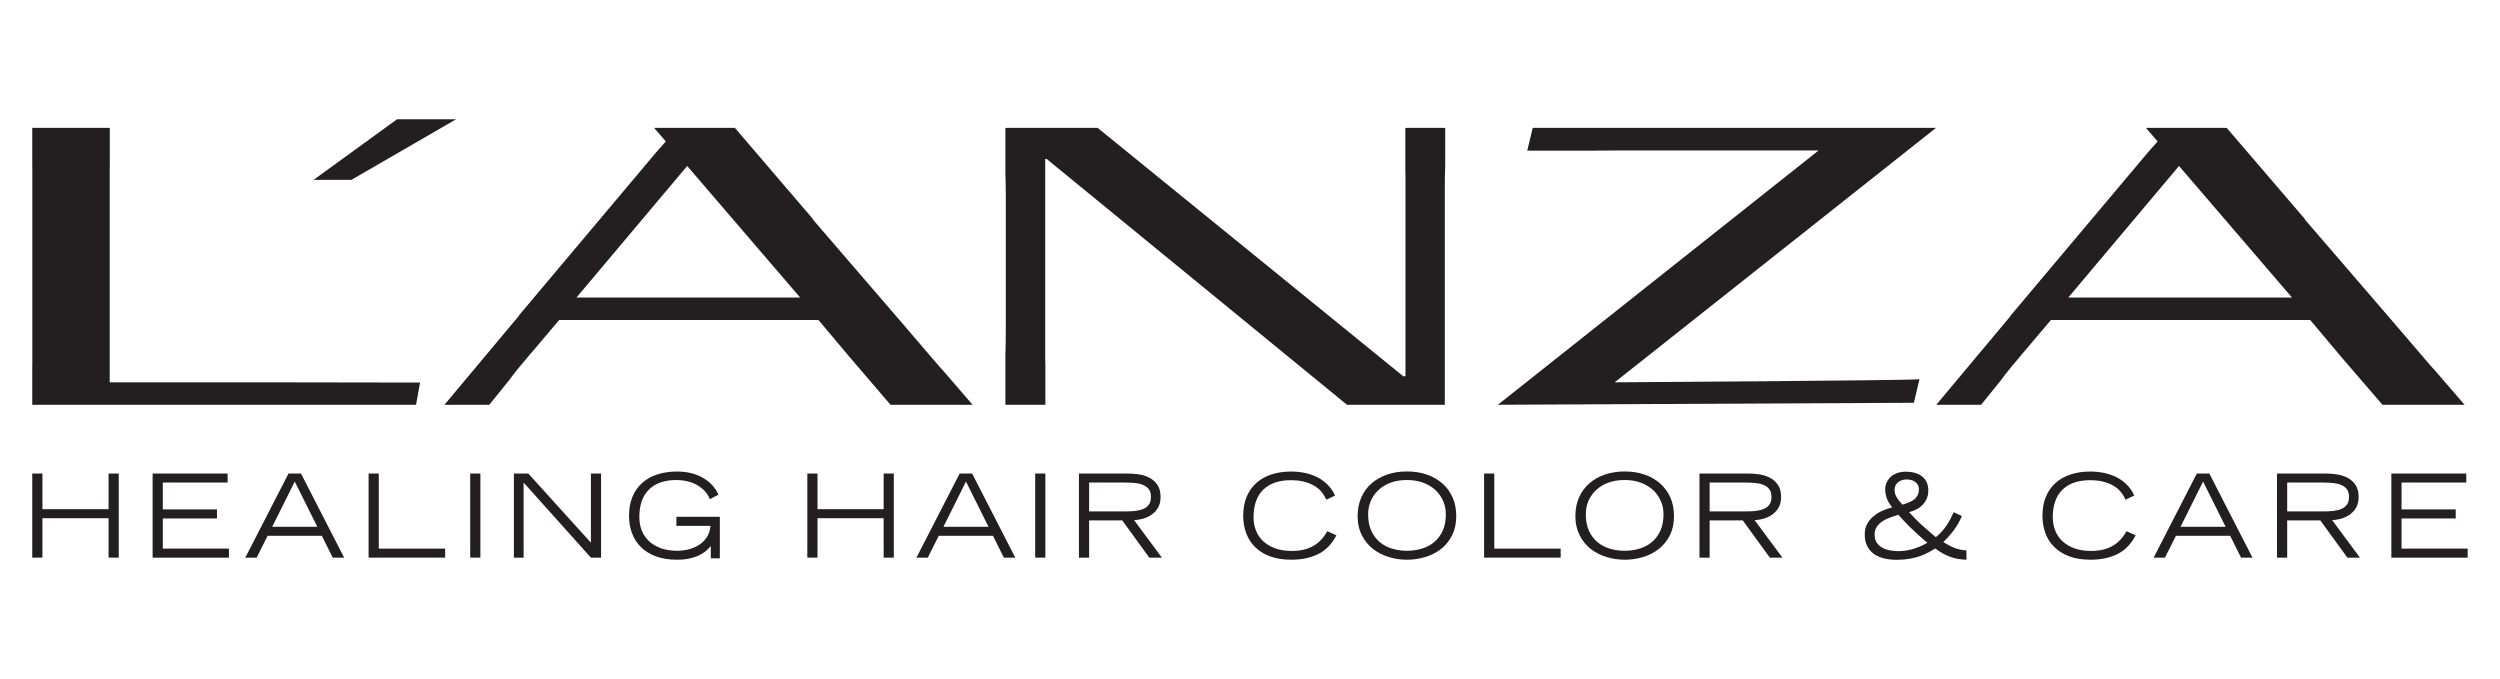
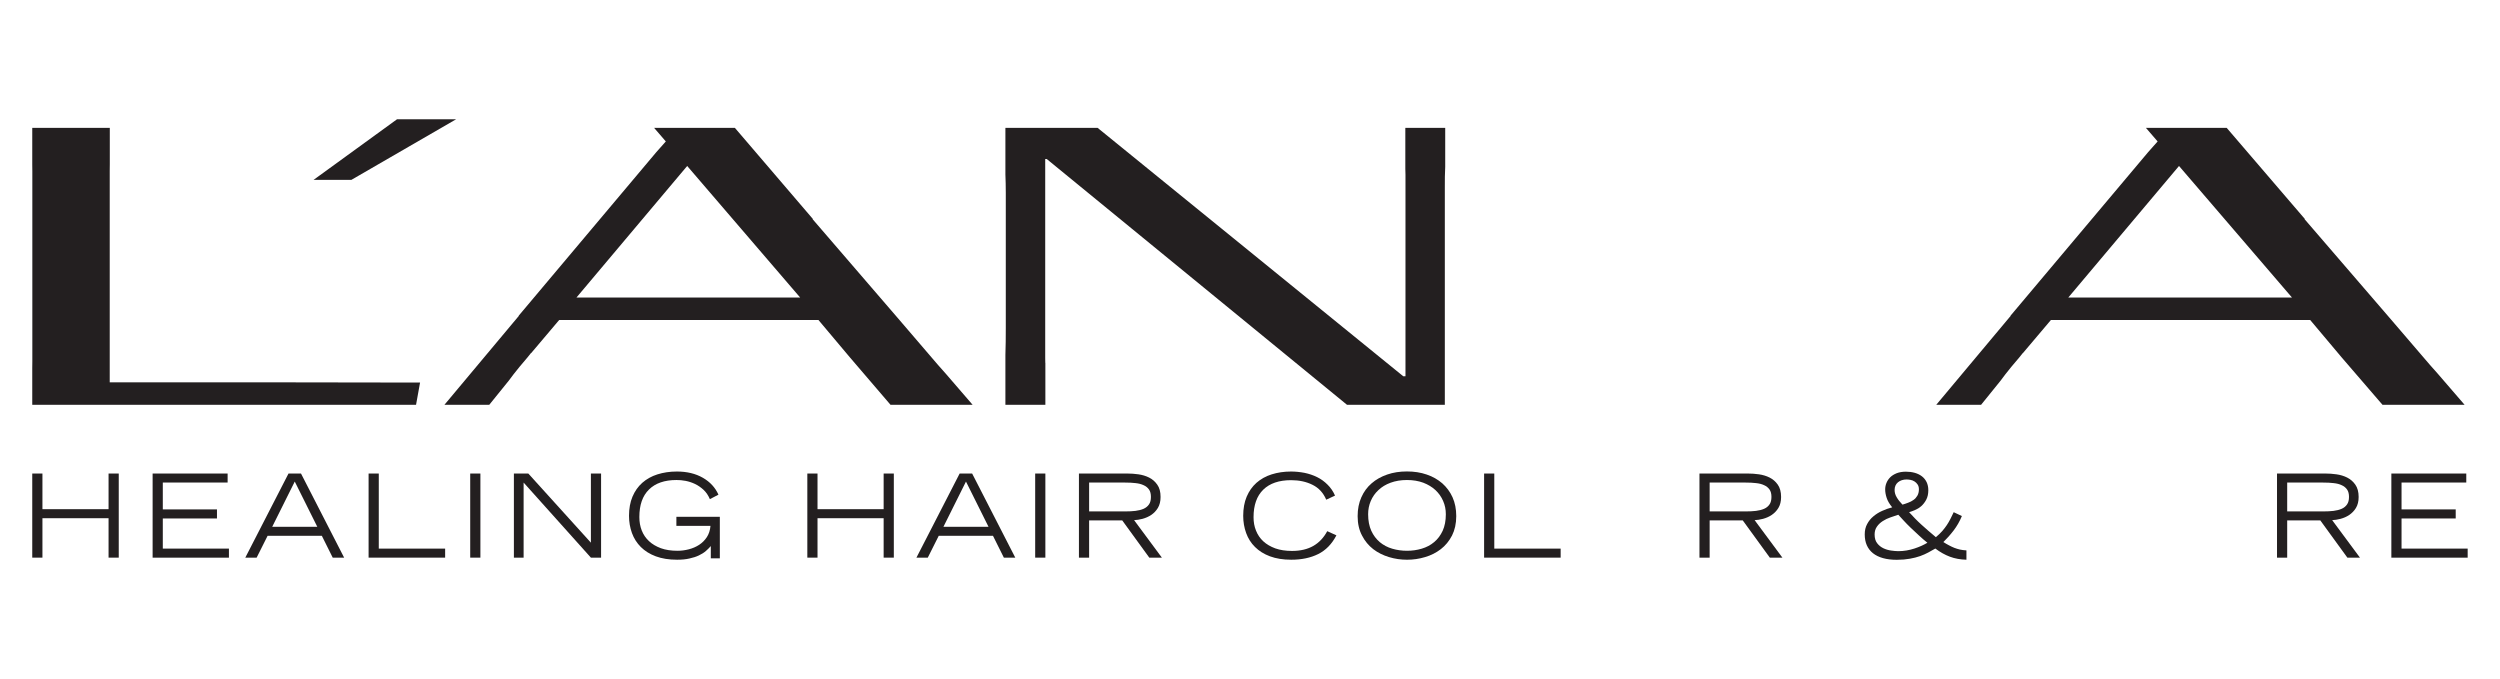
<svg xmlns="http://www.w3.org/2000/svg" xml:space="preserve" style="enable-background:new 0 0 324 88;" viewBox="0 0 324 88" y="0px" x="0px" id="Layer_1" version="1.1">
  <style type="text/css">
	.st0{fill:#FFFFFF;}
	.st1{fill:#231F20;}
</style>
  <g>
    <g>
      <polygon points="59.11,15.46 51.45,15.46 40.64,23.31 45.54,23.31" class="st1" />
      <path d="M135.47,47.03c-0.01-0.2-0.01-0.41-0.01-0.62l0-25.8h0.2l38.91,31.85h12.68l0-28.26c0-0.89,0-1.72,0.05-2.58    l0-5.05l-5.17,0v5.3c0.01,0.25,0.02,0.5,0.02,0.76l0,26.13h-0.29l-39.61-32.19H130.3v6.05c0.03,0.73,0.05,1.52,0.05,2.37l0,17.5    c0,1.21-0.01,2.39-0.05,3.51v6.46l5.18,0V47.03z" class="st1" />
-       <path d="M248.04,52.2l0.72-3.05c-1.77,0.17-39.5,0.4-39.5,0.4l41.65-32.98l-52.27,0l-0.71,2.96l7.68,0    c1.31-0.02,2.81-0.03,4.53-0.03h25.55l-41.57,32.96L248.04,52.2z" class="st1" />
      <path d="M262.17,45.76l3.63-4.29l33.6,0l4.08,4.85l5.29,6.14h10.64l-3.46-4.01c-0.68-0.75-1.38-1.56-2.11-2.42    l-4.15-4.84l-11.01-12.78l0.03-0.03l-10.13-11.81h-10.47l1.52,1.76l-1.25,1.41l0,0l-17.82,21.18l0.02,0.02l-9.64,11.52h5.81    l2.53-3.13c0.36-0.5,0.82-1.09,1.4-1.8l1.04-1.23l0.44-0.55L262.17,45.76z M282.4,21.51l14.64,17.05l-28.99,0L282.4,21.51z" class="st1" />
      <path d="M115.41,52.46l10.64,0l-3.46-4.01c-0.68-0.75-1.38-1.56-2.11-2.42l-4.15-4.84l-11.01-12.78l0.03-0.03    L95.24,16.57H84.77l1.52,1.76l-1.25,1.41l0,0L67.22,40.92l0.02,0.02L57.6,52.46l5.81,0l2.53-3.13c0.36-0.5,0.82-1.09,1.4-1.8    l1.04-1.23l0.44-0.55l0.02,0.01l3.63-4.29l33.6,0l4.08,4.85L115.41,52.46z M74.71,38.56l14.35-17.05l14.64,17.05L74.71,38.56z" class="st1" />
      <path d="M54.44,49.58l-18.96-0.03H14.22l0-27.36c0-0.33,0-0.64,0.01-0.94l0-4.68H4.18l0,4.76    c0.01,0.27,0.01,0.56,0.01,0.86l0,24.68c0,0.3,0,0.58-0.01,0.85l0,4.74l49.74,0L54.44,49.58z" class="st1" />
    </g>
    <g>
      <path d="M4.18,61.37H5.5v4.62h8.57v-4.62h1.32v10.9h-1.32v-5.11H5.5v5.11H4.18V61.37z" class="st1" />
      <path d="M19.79,61.37h9.71v1.17h-8.4v3.48h7.02v1.17h-7.02v3.91h8.57v1.17h-9.89V61.37z" class="st1" />
      <path d="M37.39,61.37h1.62l5.59,10.9h-1.48l-1.41-2.83h-7.03l-1.42,2.83h-1.47L37.39,61.37z M41.12,68.27l-2.92-5.86    l-2.92,5.86H41.12z" class="st1" />
      <path d="M47.77,61.37h1.32v9.73h8.6v1.17h-9.92V61.37z" class="st1" />
      <path d="M60.94,61.37h1.32v10.9h-1.32V61.37z" class="st1" />
      <path d="M66.6,61.37h1.87l8.11,8.96v-8.96h1.32v10.9h-1.32l-8.72-9.73v9.73H66.6V61.37z" class="st1" />
      <path d="M93.29,66.98v5.38h-1.17v-1.59c-0.18,0.21-0.39,0.42-0.64,0.64c-0.25,0.22-0.55,0.4-0.9,0.57    c-0.35,0.17-0.76,0.3-1.22,0.4c-0.46,0.11-1,0.16-1.61,0.16c-1.06,0-1.98-0.15-2.76-0.44c-0.78-0.29-1.43-0.7-1.94-1.21    c-0.51-0.51-0.9-1.12-1.15-1.81s-0.38-1.44-0.38-2.23c0-0.94,0.15-1.77,0.45-2.48c0.3-0.71,0.72-1.31,1.27-1.8    c0.55-0.48,1.2-0.85,1.96-1.09c0.76-0.24,1.6-0.37,2.52-0.37c1.31,0,2.43,0.27,3.37,0.81c0.94,0.54,1.61,1.27,2.02,2.19    l-1.11,0.58c-0.21-0.49-0.48-0.89-0.82-1.21c-0.34-0.31-0.71-0.57-1.11-0.76c-0.4-0.19-0.81-0.32-1.22-0.4    c-0.41-0.08-0.81-0.11-1.18-0.11c-1.54,0-2.73,0.41-3.56,1.23c-0.84,0.82-1.25,2.01-1.25,3.57c0,0.63,0.1,1.21,0.31,1.74    c0.21,0.53,0.52,0.99,0.94,1.38c0.41,0.39,0.93,0.69,1.54,0.92c0.61,0.22,1.33,0.33,2.14,0.33c0.49,0,0.98-0.06,1.48-0.19    s0.94-0.32,1.34-0.58c0.4-0.26,0.73-0.59,1-1c0.26-0.4,0.42-0.89,0.47-1.46h-4.42v-1.17H93.29z" class="st1" />
      <path d="M104.63,61.37h1.32v4.62h8.57v-4.62h1.32v10.9h-1.32v-5.11h-8.57v5.11h-1.32V61.37z" class="st1" />
      <path d="M124.37,61.37h1.62l5.59,10.9h-1.48l-1.41-2.83h-7.03l-1.42,2.83h-1.47L124.37,61.37z M128.11,68.27    l-2.92-5.86l-2.92,5.86H128.11z" class="st1" />
      <path d="M134.16,61.37h1.32v10.9h-1.32V61.37z" class="st1" />
      <path d="M139.83,61.37h6.3c0.43,0,0.9,0.03,1.4,0.1c0.5,0.07,0.97,0.21,1.39,0.42c0.43,0.21,0.78,0.52,1.06,0.92    c0.29,0.4,0.43,0.93,0.43,1.6c0,0.57-0.12,1.04-0.35,1.42c-0.23,0.38-0.52,0.68-0.87,0.91c-0.34,0.23-0.72,0.39-1.12,0.5    c-0.4,0.1-0.76,0.16-1.09,0.17l3.6,4.86h-1.63l-3.51-4.83h-4.29v4.83h-1.32V61.37z M141.15,66.28h4.68c0.48,0,0.92-0.02,1.33-0.07    c0.4-0.05,0.75-0.14,1.05-0.27c0.29-0.13,0.53-0.32,0.7-0.57c0.17-0.24,0.25-0.57,0.25-0.97c0-0.4-0.08-0.72-0.25-0.96    c-0.17-0.24-0.4-0.43-0.7-0.56c-0.3-0.14-0.64-0.23-1.05-0.27c-0.4-0.05-0.85-0.07-1.33-0.07h-4.68V66.28z" class="st1" />
      <path d="M173.2,69.38c-0.59,1.13-1.38,1.94-2.37,2.43c-0.99,0.49-2.15,0.73-3.48,0.73c-1.06,0-1.98-0.15-2.76-0.44    c-0.78-0.29-1.43-0.7-1.94-1.21c-0.52-0.51-0.9-1.12-1.15-1.81c-0.25-0.69-0.38-1.44-0.38-2.23c0-0.94,0.15-1.77,0.45-2.48    s0.72-1.31,1.27-1.8c0.55-0.48,1.2-0.85,1.96-1.09c0.76-0.24,1.6-0.37,2.52-0.37c0.58,0,1.16,0.06,1.74,0.17    c0.58,0.12,1.12,0.3,1.63,0.55c0.51,0.25,0.96,0.58,1.36,0.98c0.4,0.39,0.73,0.87,0.97,1.42l-1.14,0.53    c-0.38-0.89-0.97-1.53-1.78-1.93c-0.8-0.4-1.73-0.6-2.77-0.6c-1.57,0-2.77,0.41-3.61,1.23c-0.84,0.82-1.26,2.01-1.26,3.57    c0,0.63,0.1,1.21,0.32,1.74c0.21,0.53,0.52,0.99,0.94,1.38c0.42,0.39,0.94,0.69,1.56,0.92c0.62,0.22,1.34,0.33,2.17,0.33    c1.09,0,2.01-0.22,2.76-0.65c0.75-0.43,1.35-1.07,1.8-1.91L173.2,69.38z" class="st1" />
      <path d="M175.95,66.89c0-0.91,0.16-1.72,0.48-2.44s0.76-1.32,1.33-1.81c0.56-0.49,1.24-0.87,2.02-1.14    s1.63-0.4,2.56-0.4c0.93,0,1.78,0.13,2.56,0.4c0.78,0.26,1.45,0.65,2.02,1.14c0.56,0.5,1.01,1.1,1.33,1.81    c0.32,0.71,0.48,1.53,0.48,2.44c0,0.97-0.19,1.81-0.55,2.52c-0.37,0.71-0.85,1.3-1.45,1.76c-0.6,0.46-1.28,0.81-2.05,1.03    c-0.76,0.23-1.54,0.34-2.33,0.34s-1.57-0.11-2.33-0.34c-0.76-0.23-1.45-0.57-2.05-1.03c-0.6-0.47-1.09-1.05-1.45-1.76    C176.14,68.7,175.95,67.86,175.95,66.89z M177.31,66.65c0,0.83,0.14,1.54,0.41,2.14c0.27,0.59,0.64,1.08,1.1,1.47    c0.46,0.38,0.99,0.67,1.61,0.85c0.61,0.18,1.25,0.27,1.92,0.27c0.66,0,1.3-0.09,1.9-0.27c0.61-0.18,1.15-0.46,1.61-0.85    c0.46-0.38,0.83-0.87,1.11-1.47c0.27-0.59,0.41-1.31,0.41-2.14c0-0.61-0.11-1.18-0.35-1.72c-0.23-0.54-0.56-1-0.99-1.41    c-0.43-0.4-0.96-0.72-1.58-0.96c-0.62-0.23-1.33-0.35-2.12-0.35s-1.5,0.12-2.12,0.35c-0.63,0.23-1.15,0.55-1.58,0.96    c-0.43,0.4-0.76,0.87-0.99,1.41C177.42,65.47,177.31,66.04,177.31,66.65z" class="st1" />
      <path d="M192.34,61.37h1.32v9.73h8.6v1.17h-9.92V61.37z" class="st1" />
-       <path d="M204.17,66.89c0-0.91,0.16-1.72,0.48-2.44s0.76-1.32,1.33-1.81c0.56-0.49,1.24-0.87,2.02-1.14    c0.78-0.26,1.63-0.4,2.56-0.4c0.93,0,1.78,0.13,2.56,0.4c0.78,0.26,1.45,0.65,2.02,1.14c0.56,0.5,1.01,1.1,1.33,1.81    s0.48,1.53,0.48,2.44c0,0.97-0.19,1.81-0.55,2.52c-0.37,0.71-0.85,1.3-1.45,1.76c-0.6,0.46-1.28,0.81-2.05,1.03    c-0.76,0.23-1.54,0.34-2.33,0.34c-0.79,0-1.57-0.11-2.33-0.34c-0.76-0.23-1.45-0.57-2.05-1.03c-0.6-0.47-1.09-1.05-1.45-1.76    S204.17,67.86,204.17,66.89z M205.52,66.65c0,0.83,0.14,1.54,0.41,2.14s0.64,1.08,1.1,1.47c0.46,0.38,0.99,0.67,1.61,0.85    c0.61,0.18,1.25,0.27,1.92,0.27c0.66,0,1.3-0.09,1.9-0.27c0.61-0.18,1.15-0.46,1.61-0.85c0.46-0.38,0.83-0.87,1.11-1.47    c0.27-0.59,0.41-1.31,0.41-2.14c0-0.61-0.11-1.18-0.35-1.72c-0.23-0.54-0.56-1-0.99-1.41c-0.43-0.4-0.96-0.72-1.58-0.96    c-0.62-0.23-1.33-0.35-2.12-0.35c-0.79,0-1.5,0.12-2.12,0.35c-0.63,0.23-1.15,0.55-1.58,0.96c-0.43,0.4-0.76,0.87-0.99,1.41    C205.63,65.47,205.52,66.04,205.52,66.65z" class="st1" />
      <path d="M220.25,61.37h6.3c0.43,0,0.9,0.03,1.4,0.1c0.5,0.07,0.97,0.21,1.39,0.42c0.42,0.21,0.78,0.52,1.06,0.92    c0.28,0.4,0.43,0.93,0.43,1.6c0,0.57-0.12,1.04-0.35,1.42c-0.23,0.38-0.53,0.68-0.87,0.91c-0.34,0.23-0.72,0.39-1.12,0.5    c-0.4,0.1-0.76,0.16-1.09,0.17l3.6,4.86h-1.63l-3.51-4.83h-4.29v4.83h-1.32V61.37z M221.57,66.28h4.68c0.48,0,0.92-0.02,1.33-0.07    c0.4-0.05,0.75-0.14,1.05-0.27c0.3-0.13,0.53-0.32,0.7-0.57c0.17-0.24,0.25-0.57,0.25-0.97c0-0.4-0.08-0.72-0.25-0.96    c-0.17-0.24-0.4-0.43-0.7-0.56c-0.29-0.14-0.64-0.23-1.05-0.27c-0.4-0.05-0.85-0.07-1.33-0.07h-4.68V66.28z" class="st1" />
      <path d="M254.26,66.88c-0.29,0.7-0.65,1.32-1.07,1.87c-0.42,0.55-0.87,1.05-1.33,1.5c0.27,0.17,0.52,0.32,0.74,0.43    c0.23,0.12,0.45,0.23,0.68,0.32c0.23,0.09,0.47,0.16,0.72,0.22c0.25,0.06,0.53,0.09,0.85,0.11v1.21c-0.79-0.02-1.5-0.15-2.14-0.39    c-0.64-0.24-1.27-0.59-1.89-1.06c-0.29,0.17-0.59,0.34-0.91,0.51c-0.32,0.17-0.67,0.33-1.06,0.47s-0.83,0.25-1.33,0.34    c-0.5,0.09-1.06,0.14-1.7,0.14c-1.34,0-2.37-0.29-3.08-0.85c-0.71-0.57-1.07-1.38-1.07-2.44c0-0.51,0.1-0.96,0.31-1.34    c0.2-0.38,0.47-0.72,0.81-1c0.33-0.28,0.71-0.52,1.14-0.71c0.42-0.19,0.86-0.35,1.3-0.46c-0.35-0.42-0.59-0.83-0.72-1.23    c-0.13-0.4-0.19-0.76-0.19-1.09c0-0.28,0.05-0.56,0.16-0.83s0.27-0.52,0.49-0.74s0.5-0.39,0.84-0.53c0.34-0.13,0.74-0.2,1.2-0.2    c0.41,0,0.79,0.05,1.15,0.15c0.35,0.1,0.66,0.25,0.92,0.45c0.26,0.2,0.46,0.45,0.61,0.75c0.14,0.3,0.22,0.65,0.22,1.05    c0,0.48-0.09,0.89-0.27,1.23s-0.4,0.62-0.65,0.84c-0.25,0.22-0.53,0.39-0.82,0.51c-0.29,0.12-0.54,0.21-0.75,0.27    c0.26,0.29,0.52,0.57,0.78,0.83c0.26,0.26,0.53,0.53,0.81,0.78c0.28,0.25,0.57,0.52,0.88,0.78c0.31,0.26,0.65,0.55,1,0.85    c0.33-0.28,0.61-0.55,0.83-0.8c0.22-0.26,0.42-0.51,0.59-0.77c0.17-0.25,0.32-0.52,0.46-0.79c0.13-0.27,0.28-0.56,0.43-0.88    L254.26,66.88z M242.95,69.27c0,0.47,0.11,0.85,0.33,1.13c0.22,0.29,0.49,0.5,0.8,0.65c0.31,0.15,0.65,0.25,1,0.3    c0.35,0.05,0.67,0.08,0.94,0.08c0.36,0,0.72-0.03,1.07-0.09c0.35-0.06,0.69-0.14,1.02-0.25c0.32-0.11,0.63-0.22,0.91-0.35    c0.28-0.13,0.54-0.26,0.77-0.4c-0.36-0.29-0.73-0.6-1.1-0.95c-0.38-0.34-0.73-0.67-1.07-1c-0.34-0.33-0.65-0.64-0.92-0.94    c-0.27-0.29-0.5-0.54-0.68-0.74c-0.32,0.1-0.66,0.21-1.01,0.34c-0.36,0.12-0.69,0.28-1,0.48c-0.31,0.2-0.56,0.43-0.76,0.72    C243.05,68.53,242.95,68.87,242.95,69.27z M247.1,62.14c-0.45,0-0.82,0.12-1.12,0.36c-0.29,0.24-0.44,0.58-0.44,1    c0,0.33,0.09,0.65,0.28,0.96c0.18,0.31,0.43,0.62,0.74,0.94c0.24-0.07,0.49-0.15,0.74-0.25c0.25-0.09,0.49-0.21,0.69-0.36    c0.21-0.14,0.37-0.33,0.5-0.55c0.13-0.23,0.2-0.5,0.2-0.83c0-0.25-0.06-0.46-0.17-0.62c-0.11-0.17-0.25-0.3-0.41-0.4    c-0.16-0.1-0.34-0.17-0.52-0.2C247.41,62.16,247.25,62.14,247.1,62.14z" class="st1" />
-       <path d="M276.78,69.38c-0.59,1.13-1.38,1.94-2.37,2.43c-0.99,0.49-2.15,0.73-3.48,0.73c-1.06,0-1.98-0.15-2.76-0.44    c-0.78-0.29-1.43-0.7-1.94-1.21c-0.52-0.51-0.9-1.12-1.15-1.81c-0.25-0.69-0.38-1.44-0.38-2.23c0-0.94,0.15-1.77,0.45-2.48    s0.72-1.31,1.27-1.8c0.55-0.48,1.2-0.85,1.96-1.09c0.76-0.24,1.6-0.37,2.52-0.37c0.58,0,1.16,0.06,1.74,0.17    c0.58,0.12,1.12,0.3,1.63,0.55c0.5,0.25,0.96,0.58,1.36,0.98c0.4,0.39,0.73,0.87,0.97,1.42l-1.14,0.53    c-0.38-0.89-0.97-1.53-1.78-1.93c-0.81-0.4-1.73-0.6-2.77-0.6c-1.57,0-2.77,0.41-3.61,1.23c-0.84,0.82-1.26,2.01-1.26,3.57    c0,0.63,0.11,1.21,0.32,1.74s0.53,0.99,0.94,1.38c0.42,0.39,0.94,0.69,1.56,0.92c0.62,0.22,1.34,0.33,2.17,0.33    c1.09,0,2.01-0.22,2.76-0.65c0.75-0.43,1.35-1.07,1.8-1.91L276.78,69.38z" class="st1" />
-       <path d="M284.71,61.37h1.62l5.59,10.9h-1.48l-1.41-2.83H282l-1.42,2.83h-1.47L284.71,61.37z M288.44,68.27l-2.92-5.86    l-2.92,5.86H288.44z" class="st1" />
      <path d="M295.1,61.37h6.3c0.43,0,0.9,0.03,1.4,0.1c0.5,0.07,0.97,0.21,1.39,0.42c0.42,0.21,0.78,0.52,1.06,0.92    c0.28,0.4,0.43,0.93,0.43,1.6c0,0.57-0.12,1.04-0.35,1.42c-0.23,0.38-0.53,0.68-0.87,0.91c-0.34,0.23-0.72,0.39-1.12,0.5    c-0.4,0.1-0.76,0.16-1.09,0.17l3.6,4.86h-1.63l-3.51-4.83h-4.29v4.83h-1.32V61.37z M296.42,66.28h4.68c0.48,0,0.92-0.02,1.33-0.07    c0.4-0.05,0.75-0.14,1.05-0.27c0.3-0.13,0.53-0.32,0.7-0.57c0.17-0.24,0.25-0.57,0.25-0.97c0-0.4-0.08-0.72-0.25-0.96    c-0.17-0.24-0.4-0.43-0.7-0.56c-0.29-0.14-0.64-0.23-1.05-0.27c-0.4-0.05-0.85-0.07-1.33-0.07h-4.68V66.28z" class="st1" />
      <path d="M309.92,61.37h9.71v1.17h-8.39v3.48h7.02v1.17h-7.02v3.91h8.57v1.17h-9.89V61.37z" class="st1" />
    </g>
  </g>
</svg>